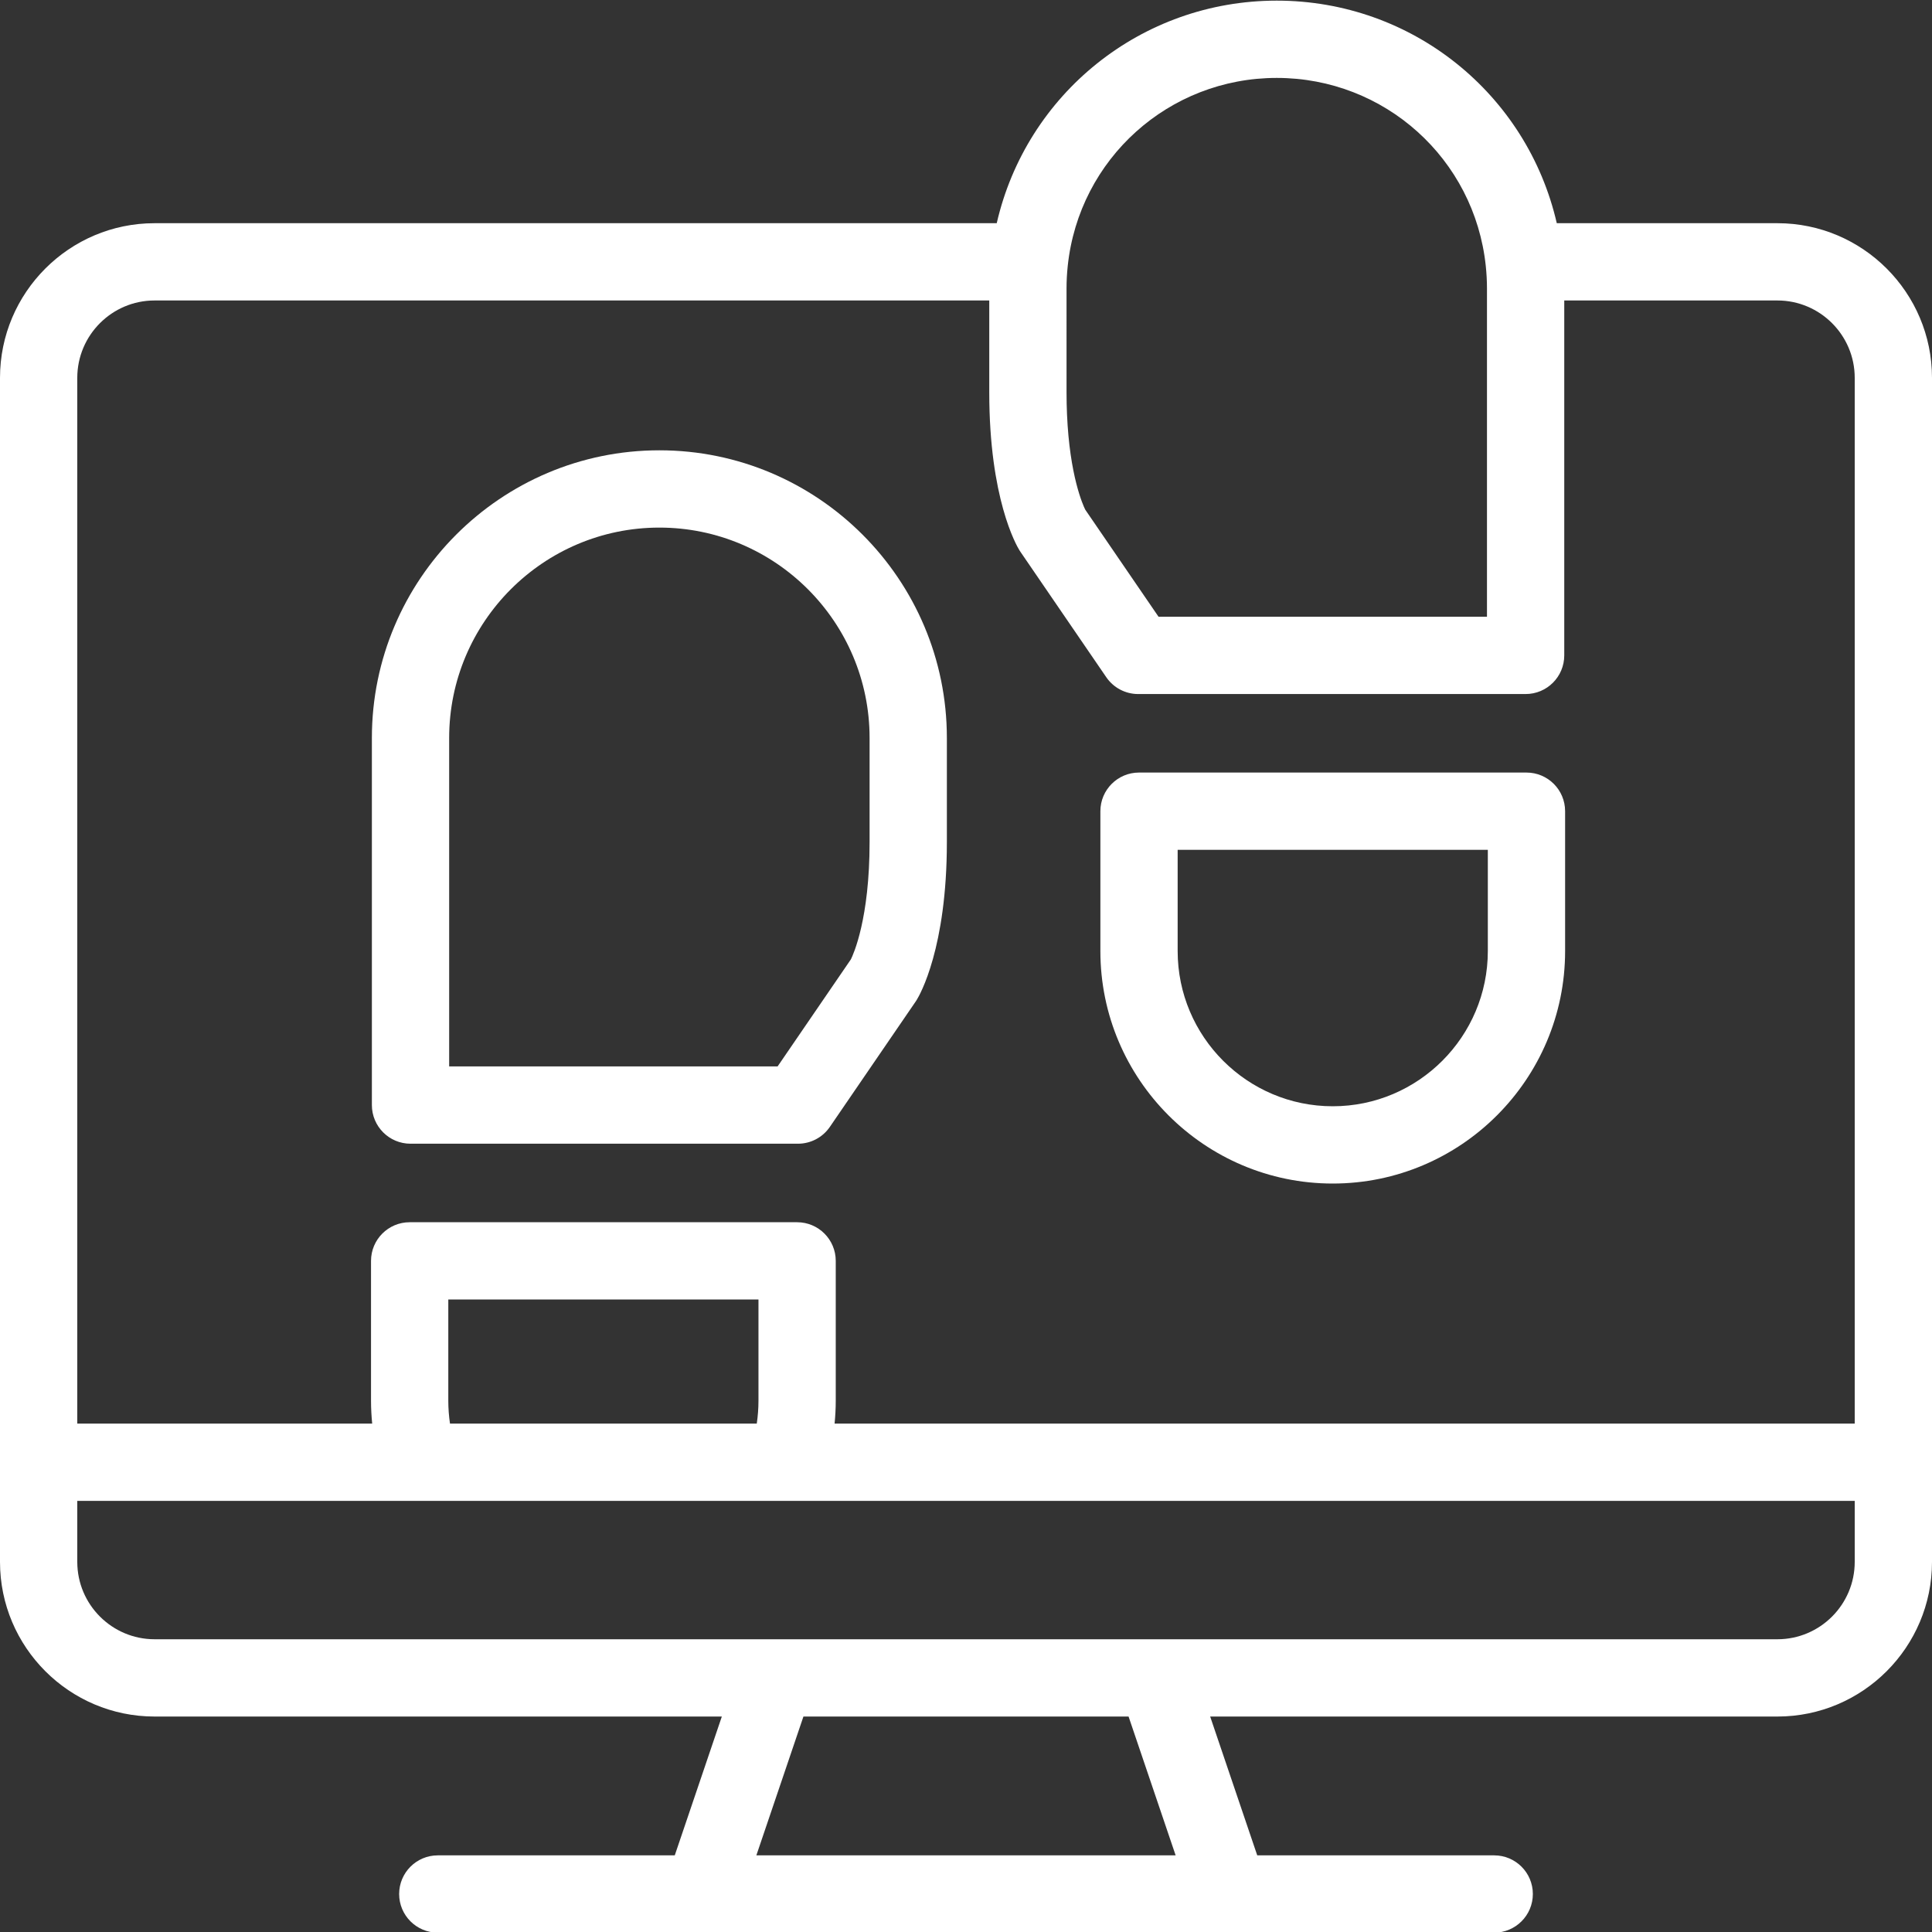
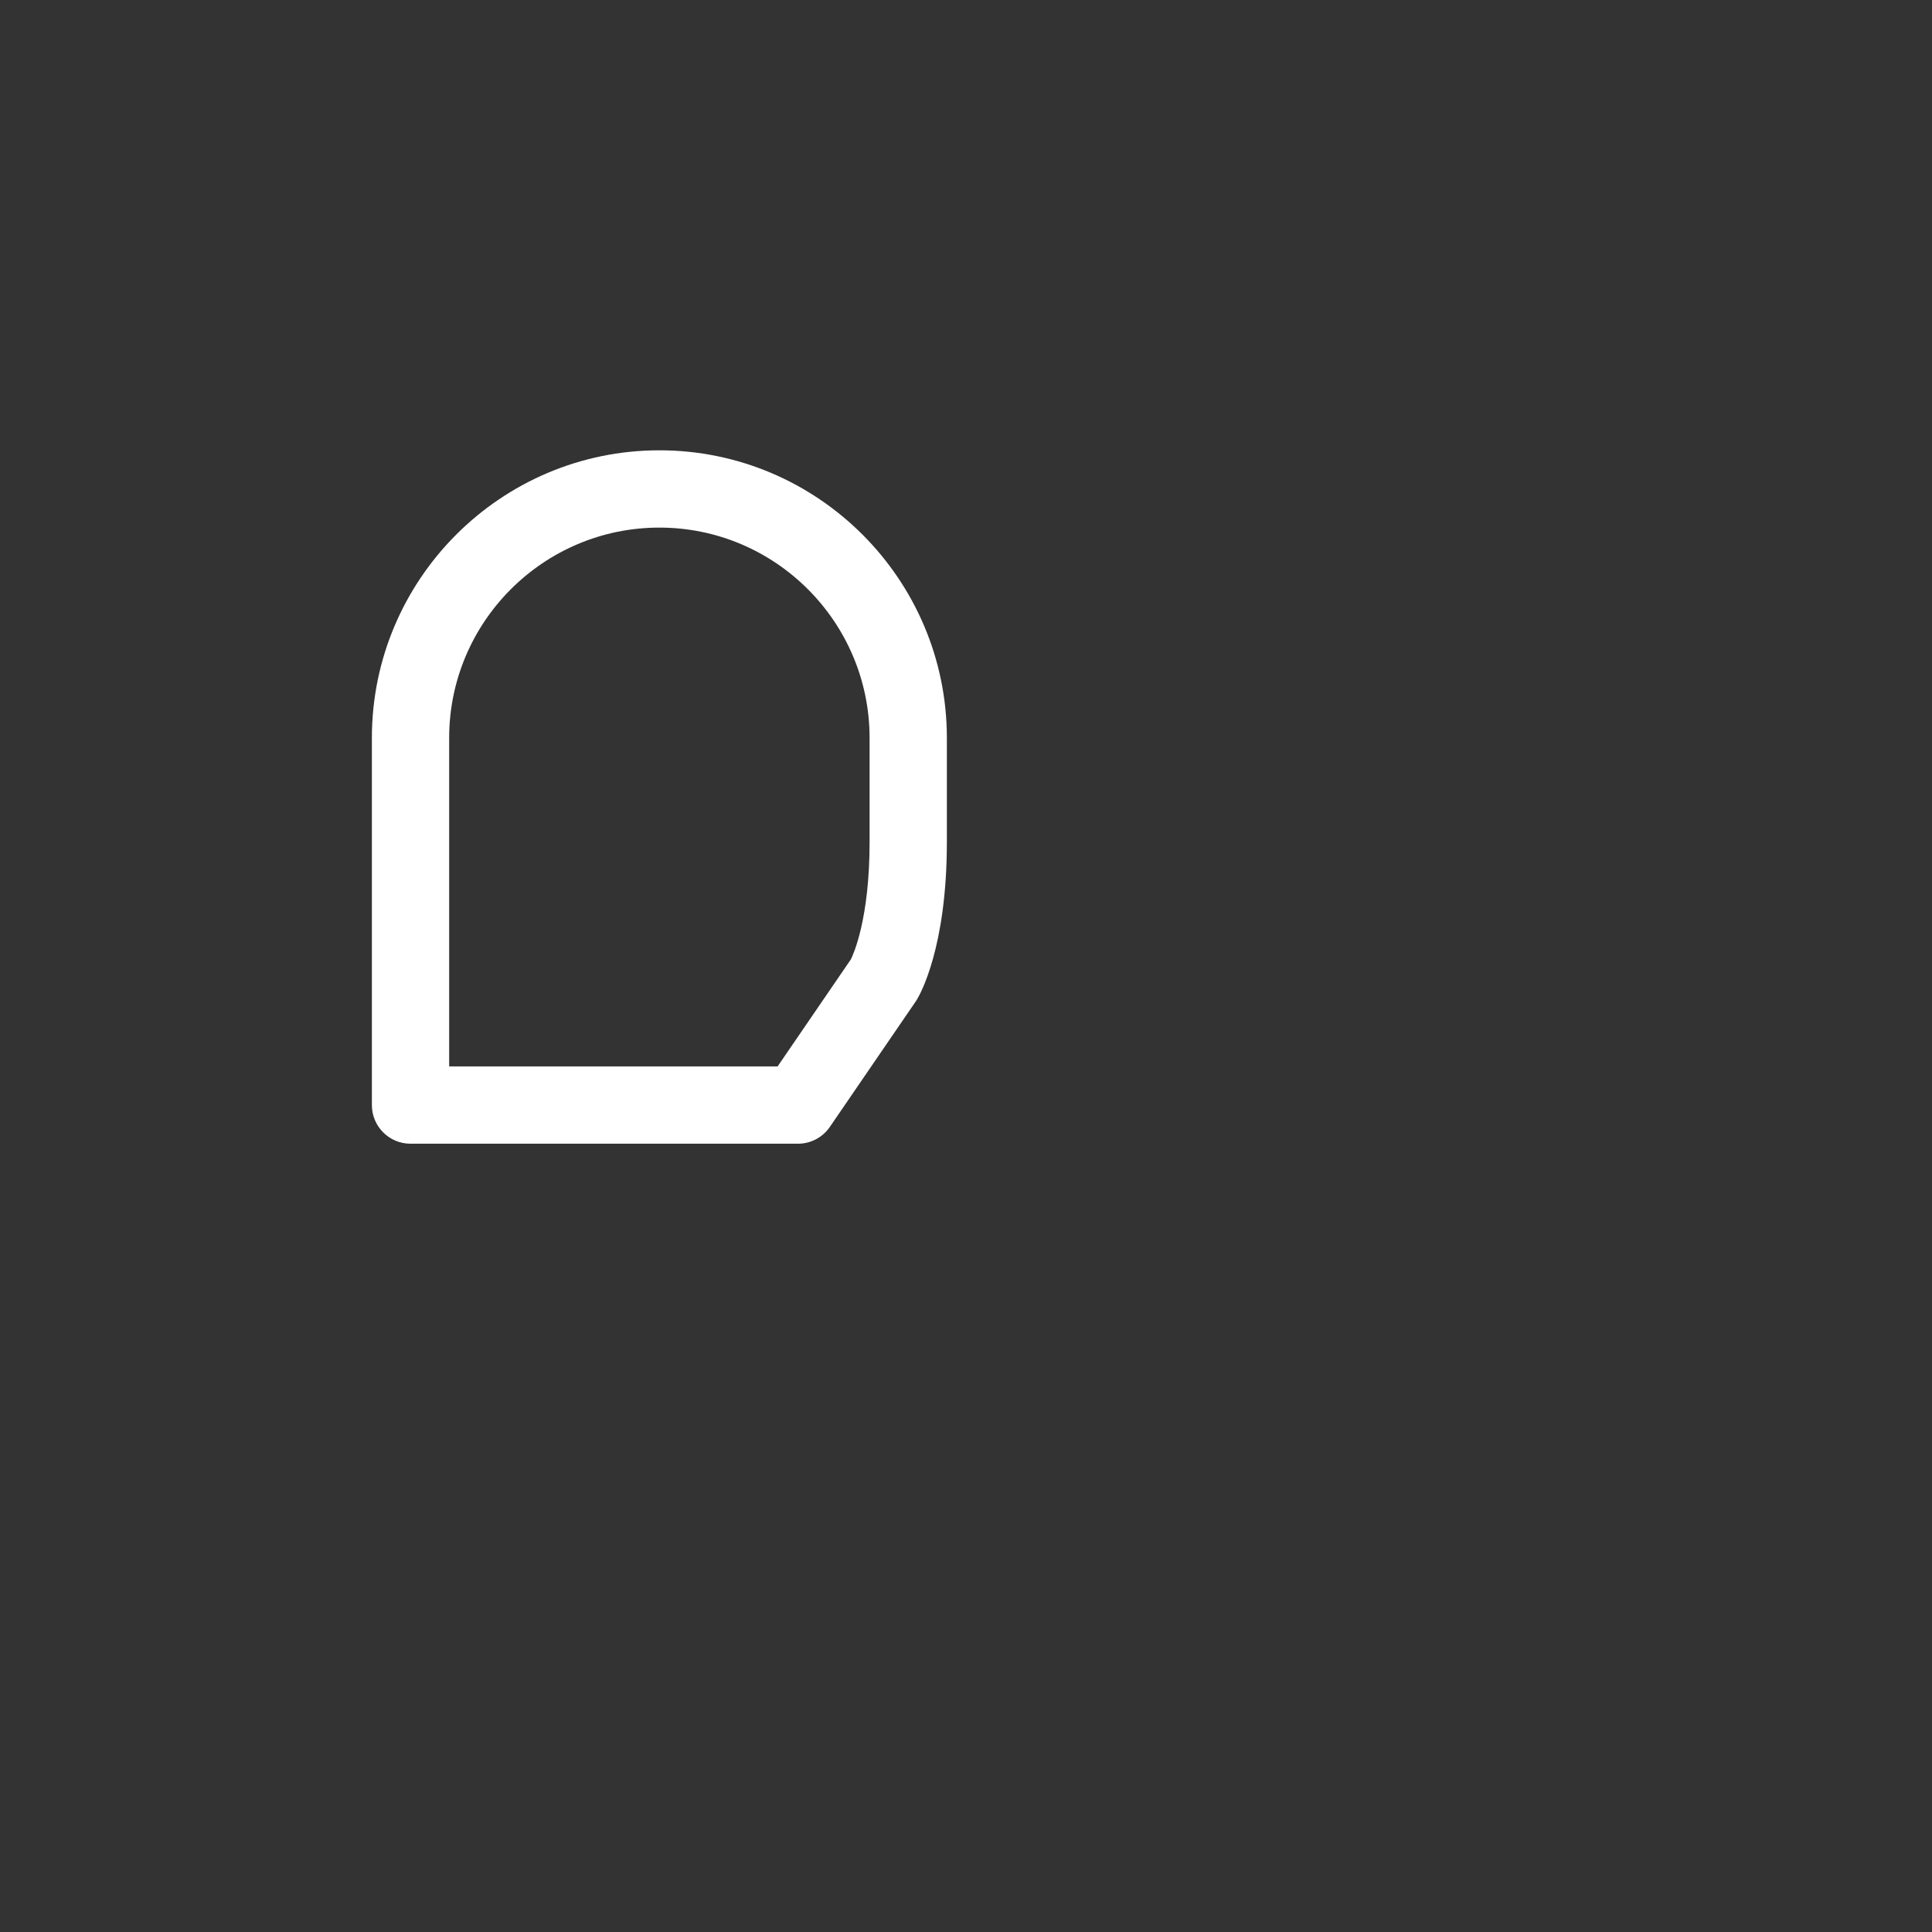
<svg xmlns="http://www.w3.org/2000/svg" version="1.1" x="0px" y="0px" viewBox="0 0 500 500" style="enable-background:new 0 0 500 500;" xml:space="preserve">
  <rect x="0" y="0" width="500" height="500" fill="#333333" stroke="none" />
  <g id="digital_footprint">
    <g>
-       <path style="fill:#FFFFFF;" d="M460,57.764h-57.107c-7.665-33.396-37.366-57.6-72.469-57.6c-35.104,0-64.806,24.203-72.47,57.6H40    c-22.056,0-40,17.953-40,40.021v306.433c0,22.067,17.944,40.021,40,40.021h146.809l-12.182,35.927h-61.328    c-5.523,0-10,4.478-10,10s4.477,10,10,10h68.425c0.024,0,0.048,0.003,0.072,0.003c0.025,0,0.05-0.003,0.075-0.003h136.257    c0.025,0,0.05,0.003,0.075,0.003c0.024,0,0.048-0.003,0.072-0.003h68.426c5.522,0,10-4.478,10-10s-4.478-10-10-10h-61.328    l-12.182-35.927H460c22.056,0,40-17.953,40-40.021V97.784C500,75.717,482.056,57.764,460,57.764z M330.424,20.164    c27.909,0,51.164,20.913,54.092,48.647c0,0.002,0,0.003,0,0.005c0.206,1.947,0.311,3.896,0.311,5.795v85.004h-84.998    l-18.966-27.709c-0.606-1.217-4.044-8.786-4.725-24.724c-0.076-1.769-0.119-3.636-0.119-5.614V74.612    c0-1.899,0.104-3.849,0.311-5.795c0-0.002,0-0.003,0-0.005C279.259,41.078,302.513,20.164,330.424,20.164z M40,77.764h216.02    v23.805c0,27.397,7.005,39.538,7.804,40.833c0.083,0.134,0.169,0.266,0.258,0.396l22.223,32.467    c1.864,2.723,4.952,4.352,8.252,4.352h100.271c5.522,0,10-4.477,10-10V77.764H460c11.028,0,20,8.981,20,20.021v270.638H215.992    c0.191-1.96,0.299-3.932,0.299-5.916v-36.194c0-5.522-4.477-10-10-10H106.02c-5.523,0-10,4.478-10,10v36.194    c0,1.984,0.108,3.956,0.299,5.916H20V97.784C20,86.745,28.972,77.764,40,77.764z M116.458,368.422    c-0.287-1.949-0.438-3.924-0.438-5.916v-26.194h80.271v26.194c0,1.993-0.152,3.968-0.438,5.916H116.458z M304.254,480.164H195.745    l12.182-35.927h84.145L304.254,480.164z M460,424.237H40c-11.028,0-20-8.981-20-20.021v-15.795h88.471    c0.041,0.001,0.082,0.005,0.124,0.005c0.041,0,0.081-0.004,0.122-0.005h94.752c0.045,0.001,0.091-0.001,0.136,0H480v15.795    C480,415.256,471.028,424.237,460,424.237z" />
-       <path style="fill:#FFFFFF;" d="M344.913,306.3c33.159,0,60.136-26.992,60.136-60.17v-36.194c0-5.523-4.478-10-10-10H294.777    c-5.522,0-10,4.477-10,10v36.194C284.777,279.308,311.754,306.3,344.913,306.3z M304.777,219.936h80.271v26.194    c0,22.149-18.005,40.17-40.136,40.17s-40.136-18.021-40.136-40.17V219.936z" />
      <path style="fill:#FFFFFF;" d="M106.242,295.992h100.271c3.3,0,6.388-1.628,8.252-4.352l22.222-32.467    c0.089-0.13,0.175-0.263,0.258-0.396c0.799-1.294,7.803-13.435,7.803-40.832v-26.958c0-41.051-33.377-74.448-74.403-74.448    s-74.403,33.397-74.403,74.448v95.004C96.242,291.515,100.719,295.992,106.242,295.992z M116.242,190.988    c0-30.022,24.405-54.448,54.403-54.448s54.403,24.425,54.403,54.448v26.958c0,19.799-4.17,28.986-4.843,30.338l-18.965,27.708    h-84.998V190.988z" />
    </g>
  </g>
  <g id="Ebene_1">
</g>
</svg>